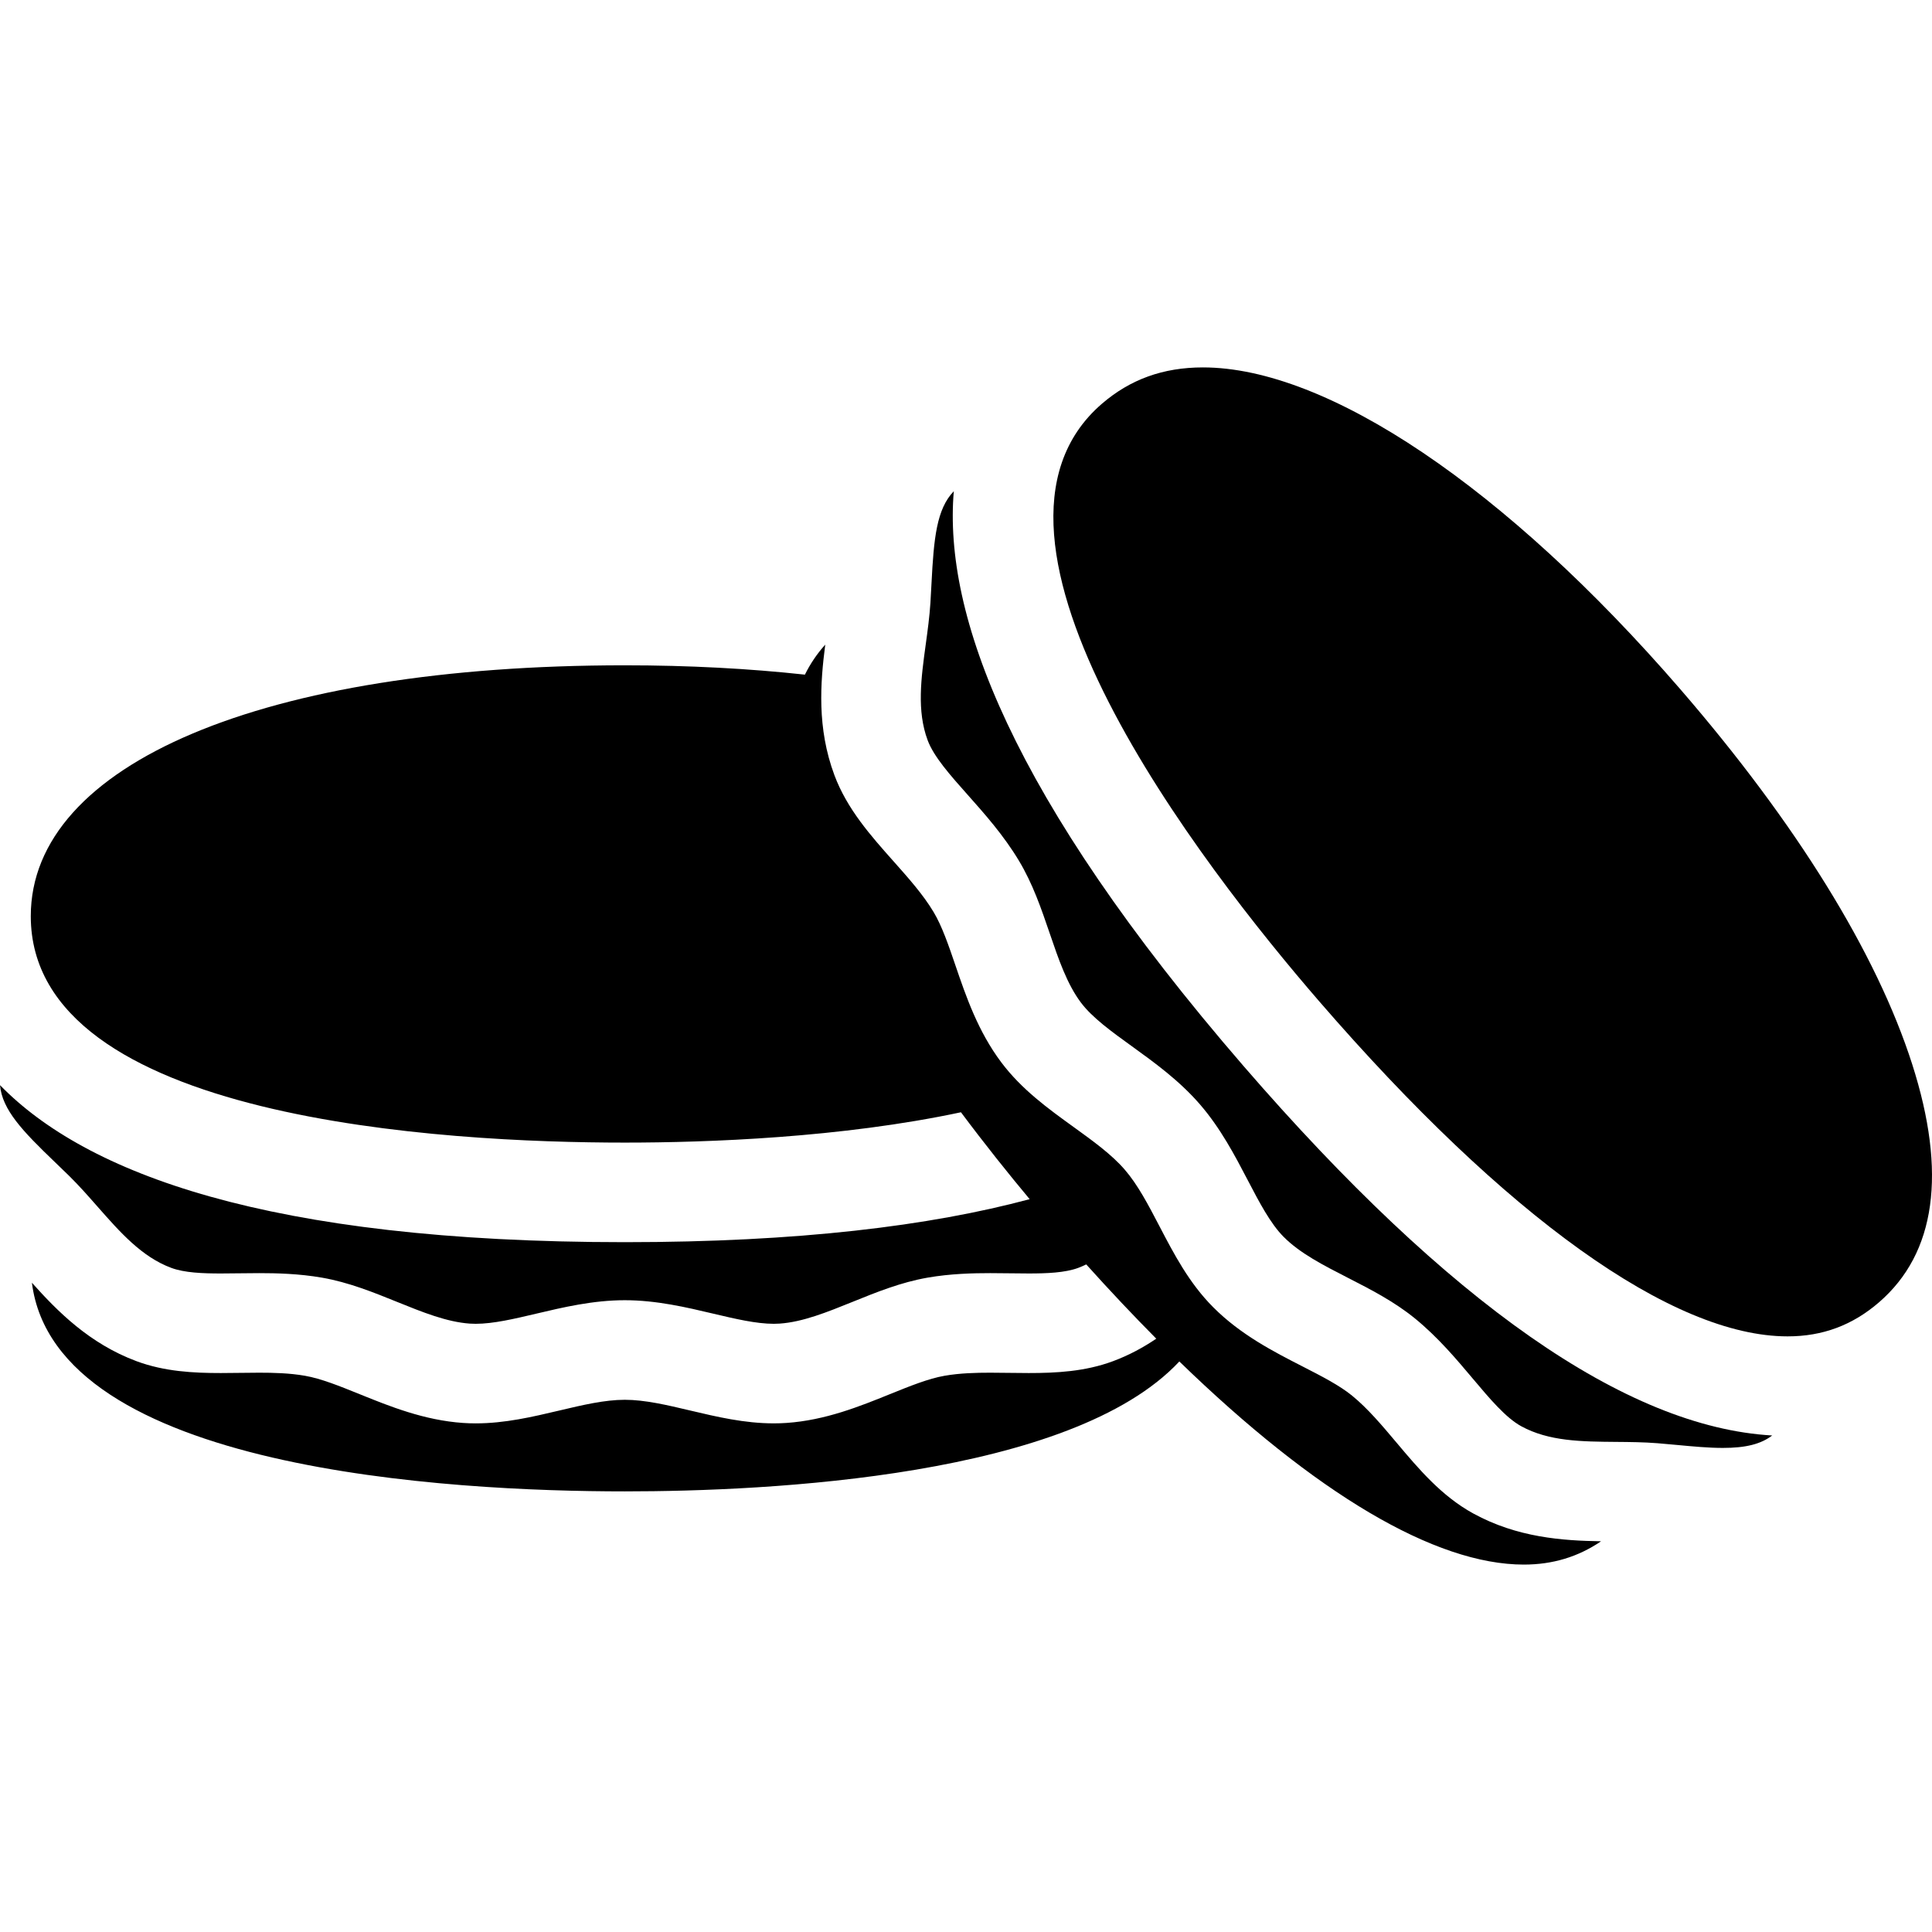
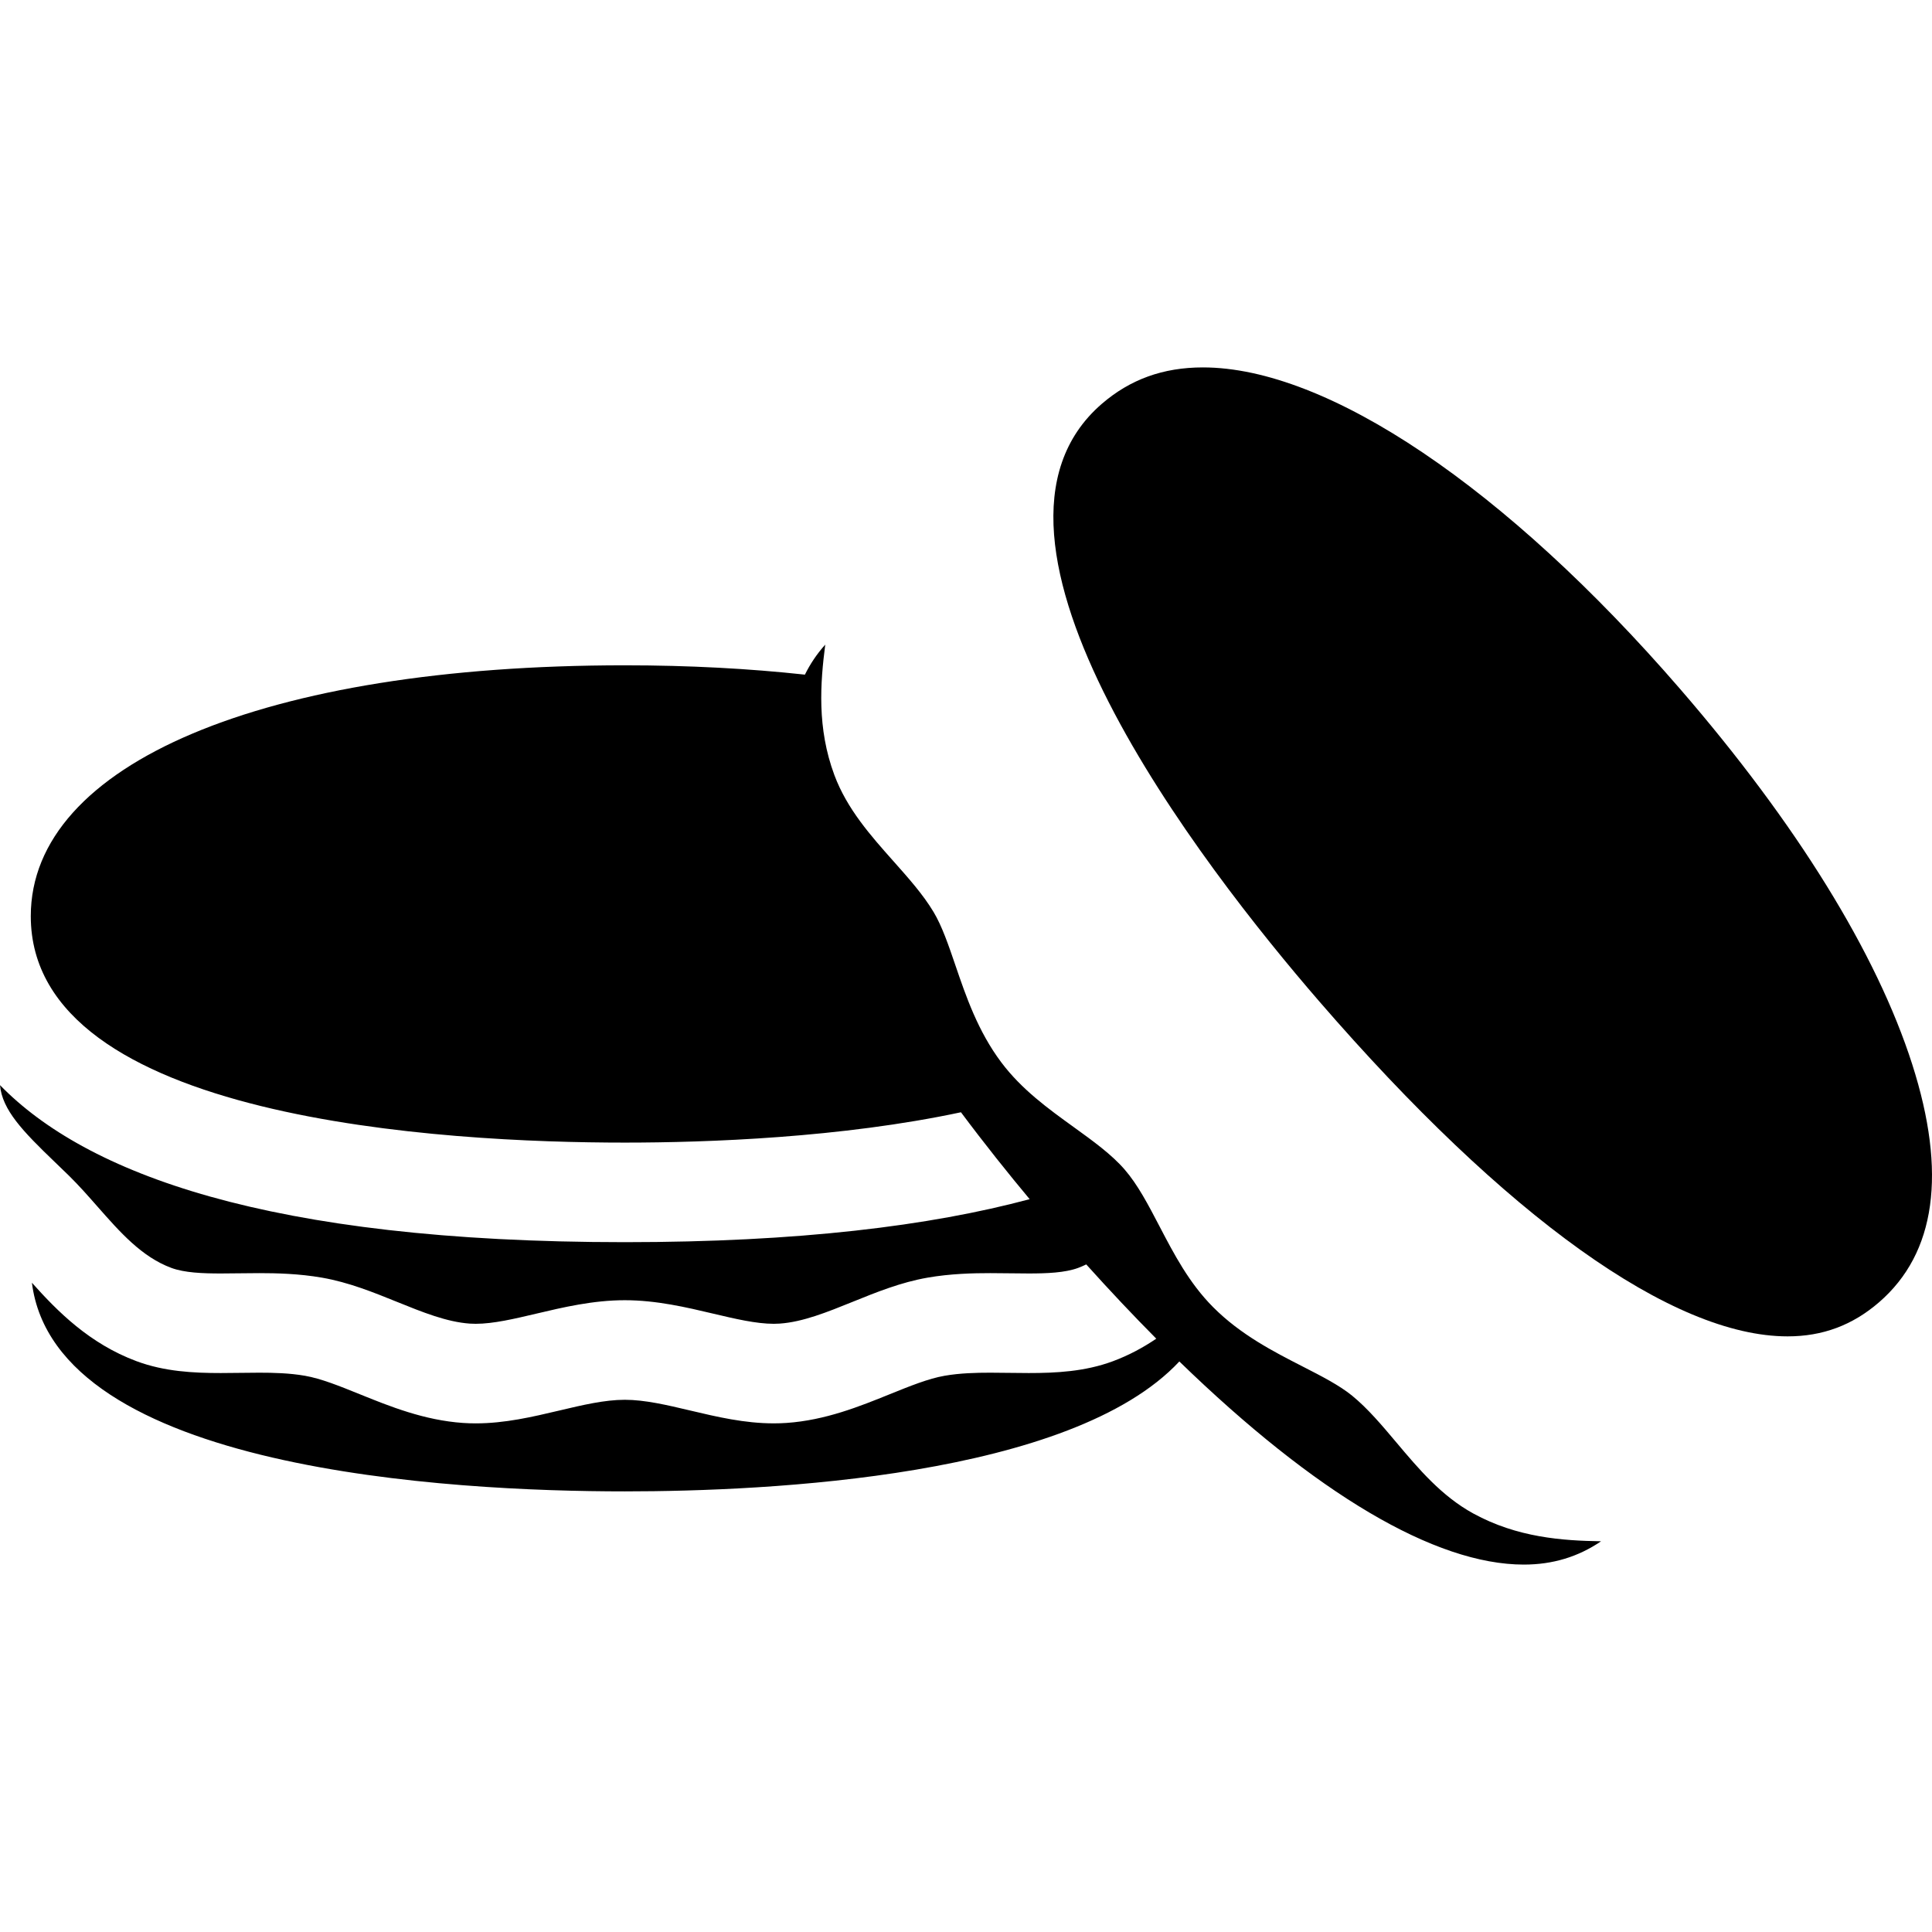
<svg xmlns="http://www.w3.org/2000/svg" fill="#000000" height="800px" width="800px" version="1.1" id="Capa_1" viewBox="0 0 297.001 297.001" xml:space="preserve">
  <g>
    <path d="M214.691,221.778c-2.271-2.699-4.419-5.248-6.838-7.227c-1.949-1.592-4.705-3.002-7.623-4.496   c-4.466-2.285-9.526-4.875-13.751-9.123c-3.687-3.709-6.006-8.15-8.248-12.447c-1.707-3.271-3.32-6.361-5.339-8.693   c-2.018-2.332-4.844-4.371-7.835-6.531c-3.929-2.836-7.993-5.77-11.132-9.949c-3.598-4.793-5.435-10.176-7.055-14.926   c-1.059-3.102-2.059-6.031-3.355-8.189c-1.607-2.68-3.822-5.17-6.168-7.807c-3.508-3.945-7.136-8.025-9.08-13.24   c-2.699-7.238-2.16-14.195-1.403-20.055c-1.285,1.428-2.316,2.973-3.128,4.615c-8.551-0.93-17.792-1.434-27.693-1.434   c-55.469,0-91.311,15.137-91.311,38.563c0,31.418,63.856,34.81,91.311,34.81c12.735,0,33.292-0.742,51.683-4.664   c3.686,4.941,7.317,9.471,10.561,13.359c-15.327,4.111-35.591,6.611-62.243,6.611c-54.974,0-82.849-10.607-96.043-24.139   c0.334,3.793,3.472,7.068,8.464,11.855c0.731,0.701,1.462,1.4,2.176,2.104c1.506,1.482,2.93,3.1,4.308,4.666   c3.515,3.998,6.835,7.773,11.38,9.465c2.034,0.758,4.858,0.861,7.609,0.861c0.92,0,1.854-0.014,2.796-0.025   c1.03-0.014,2.072-0.027,3.119-0.027c2.632,0,6.107,0.078,9.654,0.697c4.085,0.711,7.856,2.236,11.505,3.713   c3.942,1.596,7.667,3.102,11.218,3.35c0.299,0.021,0.599,0.029,0.901,0.029c2.714,0,5.925-0.76,9.323-1.563   c4.088-0.967,8.721-2.063,13.59-2.063c4.869,0,9.501,1.096,13.587,2.063c3.399,0.803,6.61,1.563,9.325,1.563   c0.303,0,0.604-0.01,0.904-0.031c3.551-0.246,7.275-1.752,11.219-3.348c3.646-1.477,7.416-3.002,11.498-3.713   c3.548-0.619,7.023-0.697,9.655-0.697c1.048,0,2.089,0.014,3.12,0.027c0.941,0.012,1.876,0.025,2.796,0.025   c2.75,0,5.576-0.105,7.611-0.861c0.421-0.156,0.826-0.338,1.227-0.531c3.647,4.055,7.24,7.865,10.765,11.416   c-1.981,1.344-4.175,2.539-6.652,3.461c-4.305,1.602-8.768,1.822-12.95,1.822c-0.988,0-1.991-0.014-3.003-0.027   c-0.963-0.012-1.936-0.027-2.913-0.027c-2.141,0-4.649,0.057-7.027,0.473c-2.479,0.43-5.347,1.592-8.385,2.82   c-4.65,1.883-9.923,4.016-15.901,4.43c-0.65,0.045-1.306,0.066-1.962,0.066c-4.5,0.002-8.744-1.002-12.847-1.973   c-3.591-0.85-6.982-1.65-10.066-1.65s-6.477,0.801-10.067,1.652c-4.103,0.969-8.347,1.973-12.846,1.973   c-0.655,0-1.31-0.021-1.96-0.066c-5.979-0.416-11.25-2.547-15.9-4.43c-3.04-1.23-5.91-2.393-8.391-2.822   c-2.378-0.416-4.887-0.473-7.027-0.473c-0.979,0-1.95,0.016-2.913,0.027c-1.012,0.014-2.014,0.027-3.002,0.027   c-4.183,0-8.646-0.221-12.95-1.822c-7.239-2.697-12.147-7.656-16.082-12.063c3.61,28.881,64.505,32.076,91.139,32.076   c22.319,0,68.688-2.248,85.254-19.971c20.908,20.291,39.286,31.225,52.955,31.225c4.447,0,8.353-1.189,11.876-3.582   c-5.904-0.094-12.865-0.561-19.639-4.27C221.609,229.993,218.092,225.817,214.691,221.778z" />
    <path d="M293.957,163.602c-5.47-17.084-17.809-37.033-35.682-57.691c-26.781-30.951-54.203-49.43-73.353-49.43   c-6.105,0-11.191,1.836-15.557,5.611c-23.758,20.559,15.46,71.068,33.425,91.83c28.743,33.219,54.317,51.514,72.011,51.514   c5.385,0,9.983-1.713,14.06-5.242C297.596,192.637,299.31,180.325,293.957,163.602z" />
-     <path d="M191.215,163.936c-35.971-41.57-46.189-69.592-44.59-88.422c-2.65,2.734-3.075,7.25-3.427,14.158   c-0.052,1.012-0.104,2.02-0.168,3.02c-0.135,2.107-0.428,4.246-0.711,6.313c-0.723,5.273-1.405,10.254,0.289,14.797   c0.944,2.531,3.487,5.391,6.179,8.416c2.582,2.904,5.508,6.195,7.852,10.1c2.135,3.553,3.447,7.404,4.719,11.127   c1.373,4.025,2.671,7.828,4.809,10.678c1.742,2.32,4.709,4.461,7.851,6.729c3.404,2.457,7.266,5.244,10.451,8.926   c3.186,3.684,5.389,7.904,7.333,11.627c1.792,3.434,3.485,6.678,5.532,8.738c2.508,2.521,6.085,4.352,9.871,6.291   c3.502,1.791,7.122,3.645,10.333,6.266c3.525,2.881,6.361,6.25,8.863,9.223c2.609,3.098,5.074,6.025,7.443,7.322   c4.252,2.332,9.28,2.371,14.603,2.414c2.085,0.016,4.239,0.035,6.345,0.203c1,0.08,2.005,0.174,3.014,0.268   c2.496,0.234,4.854,0.455,7.046,0.455c3.524,0,5.829-0.584,7.584-1.912C250.02,219.407,222.714,200.34,191.215,163.936z" />
  </g>
</svg>